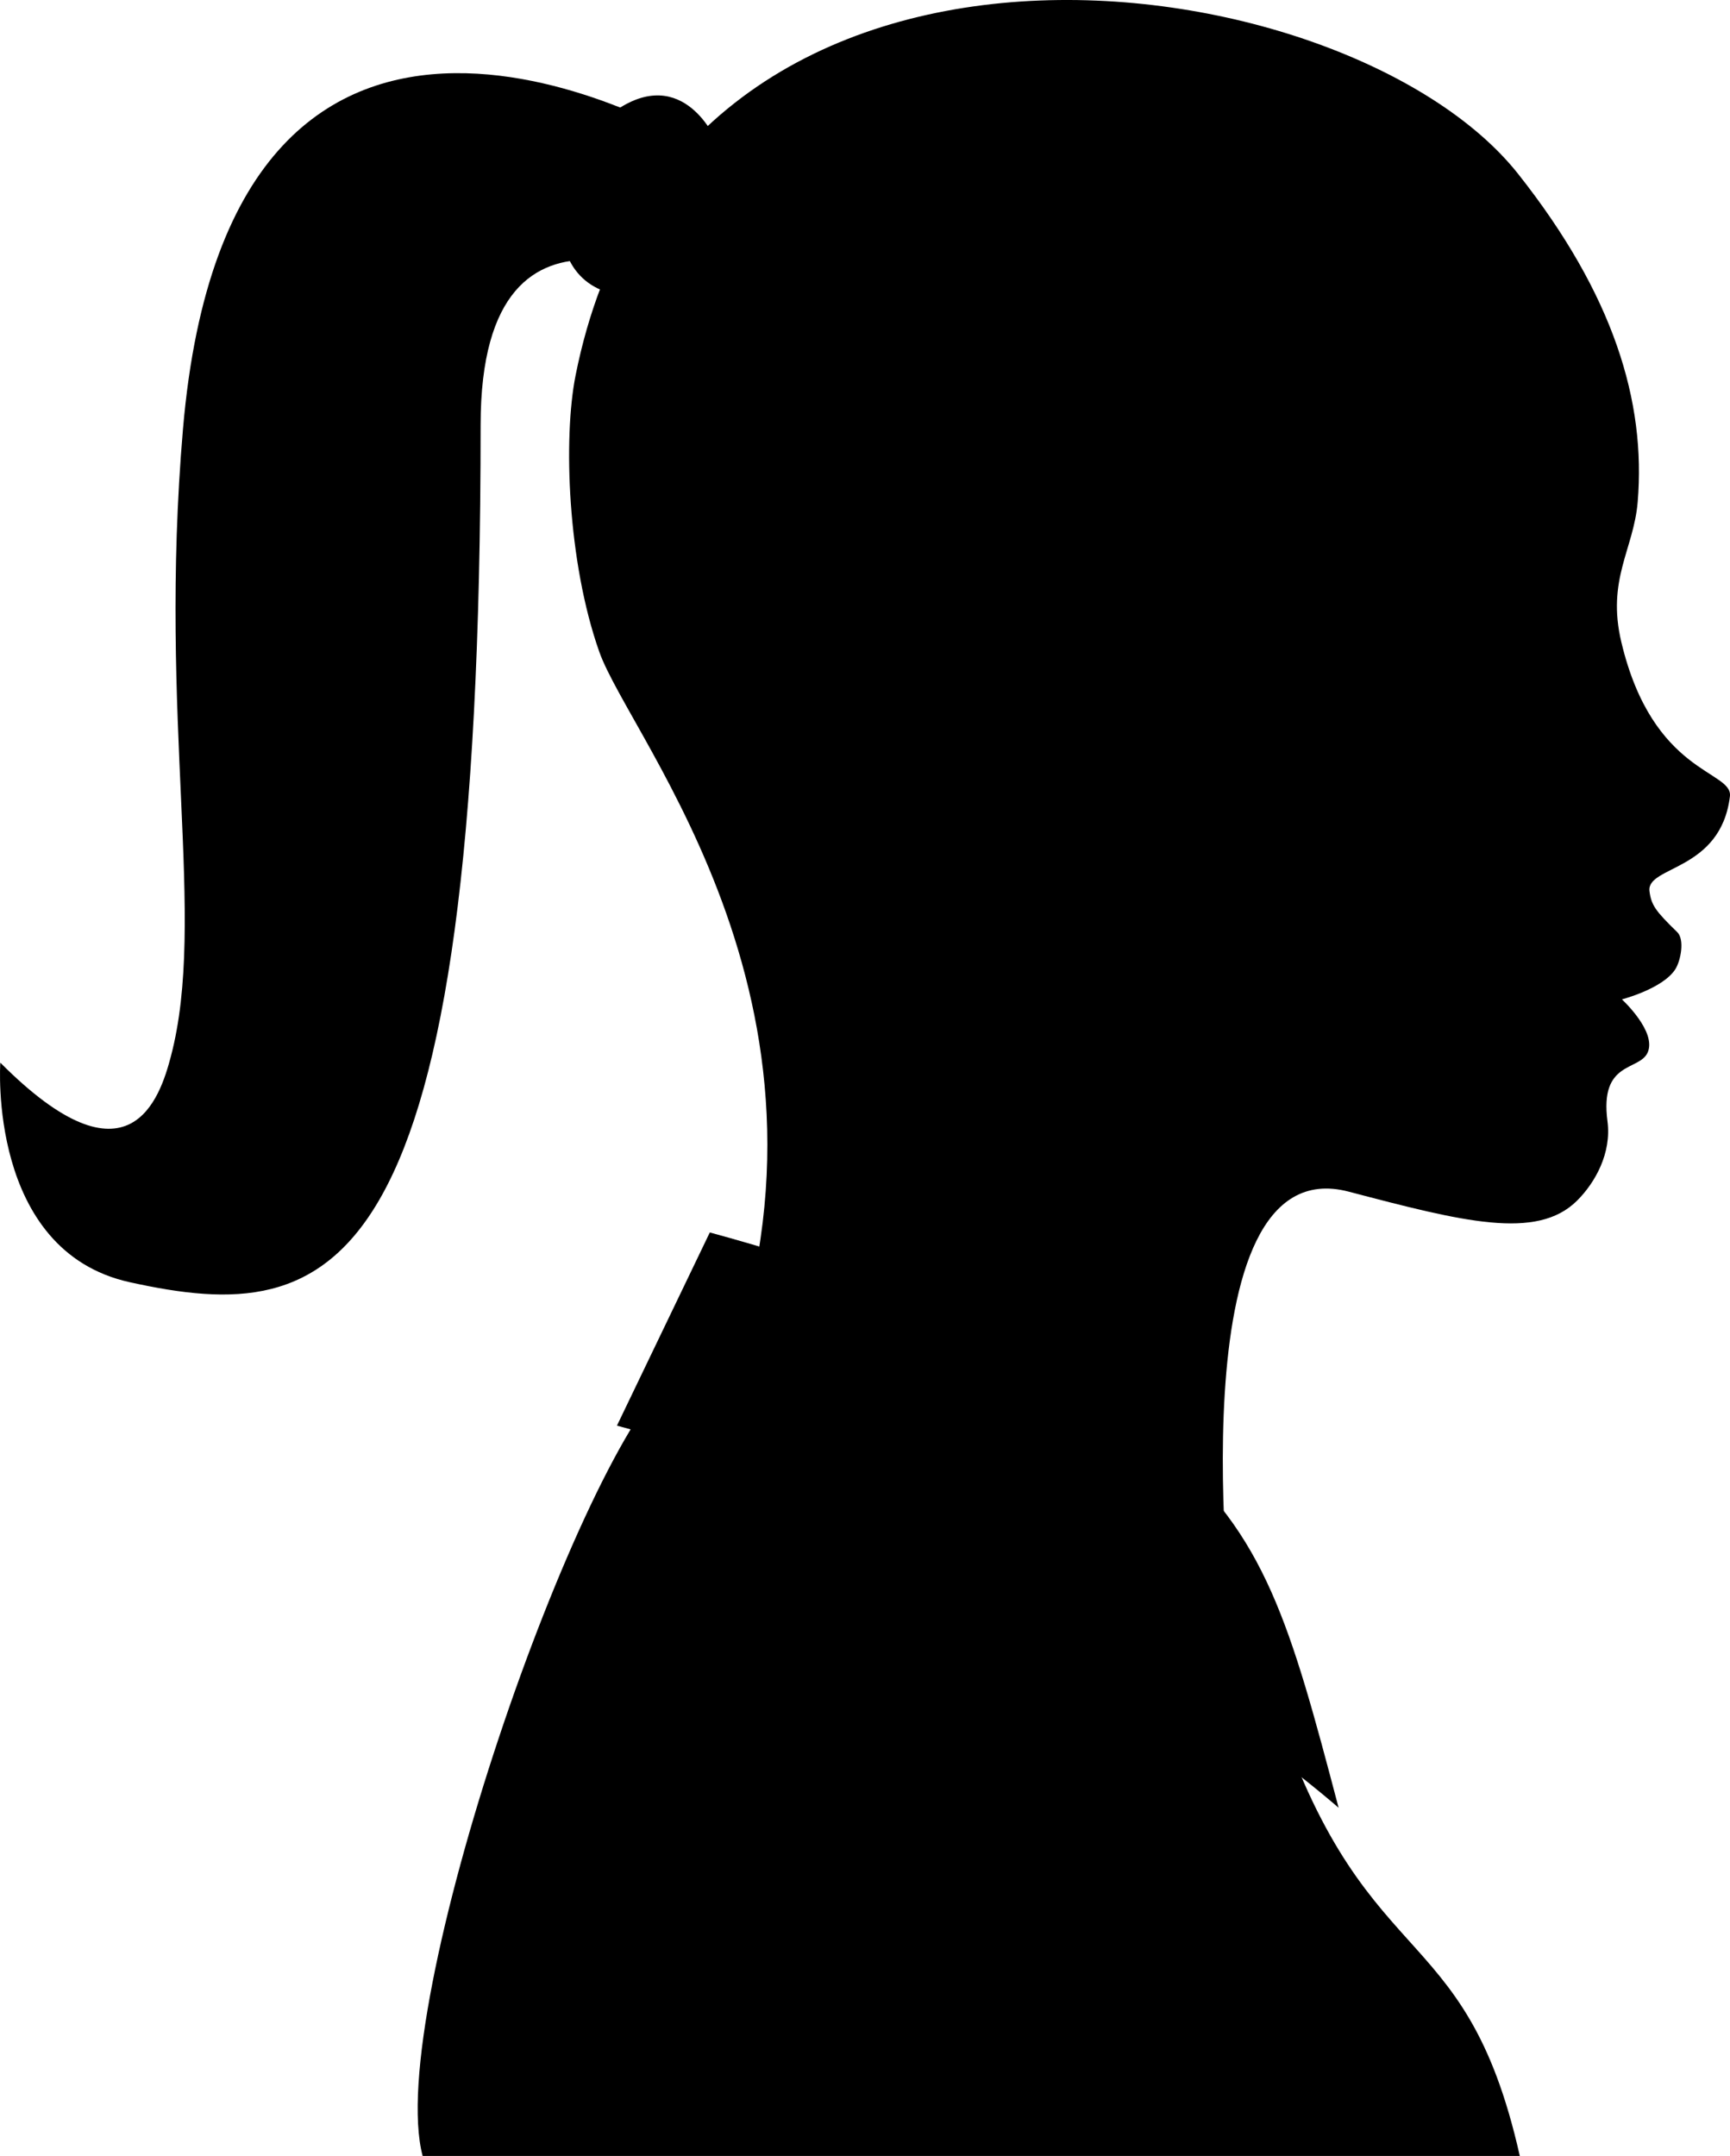
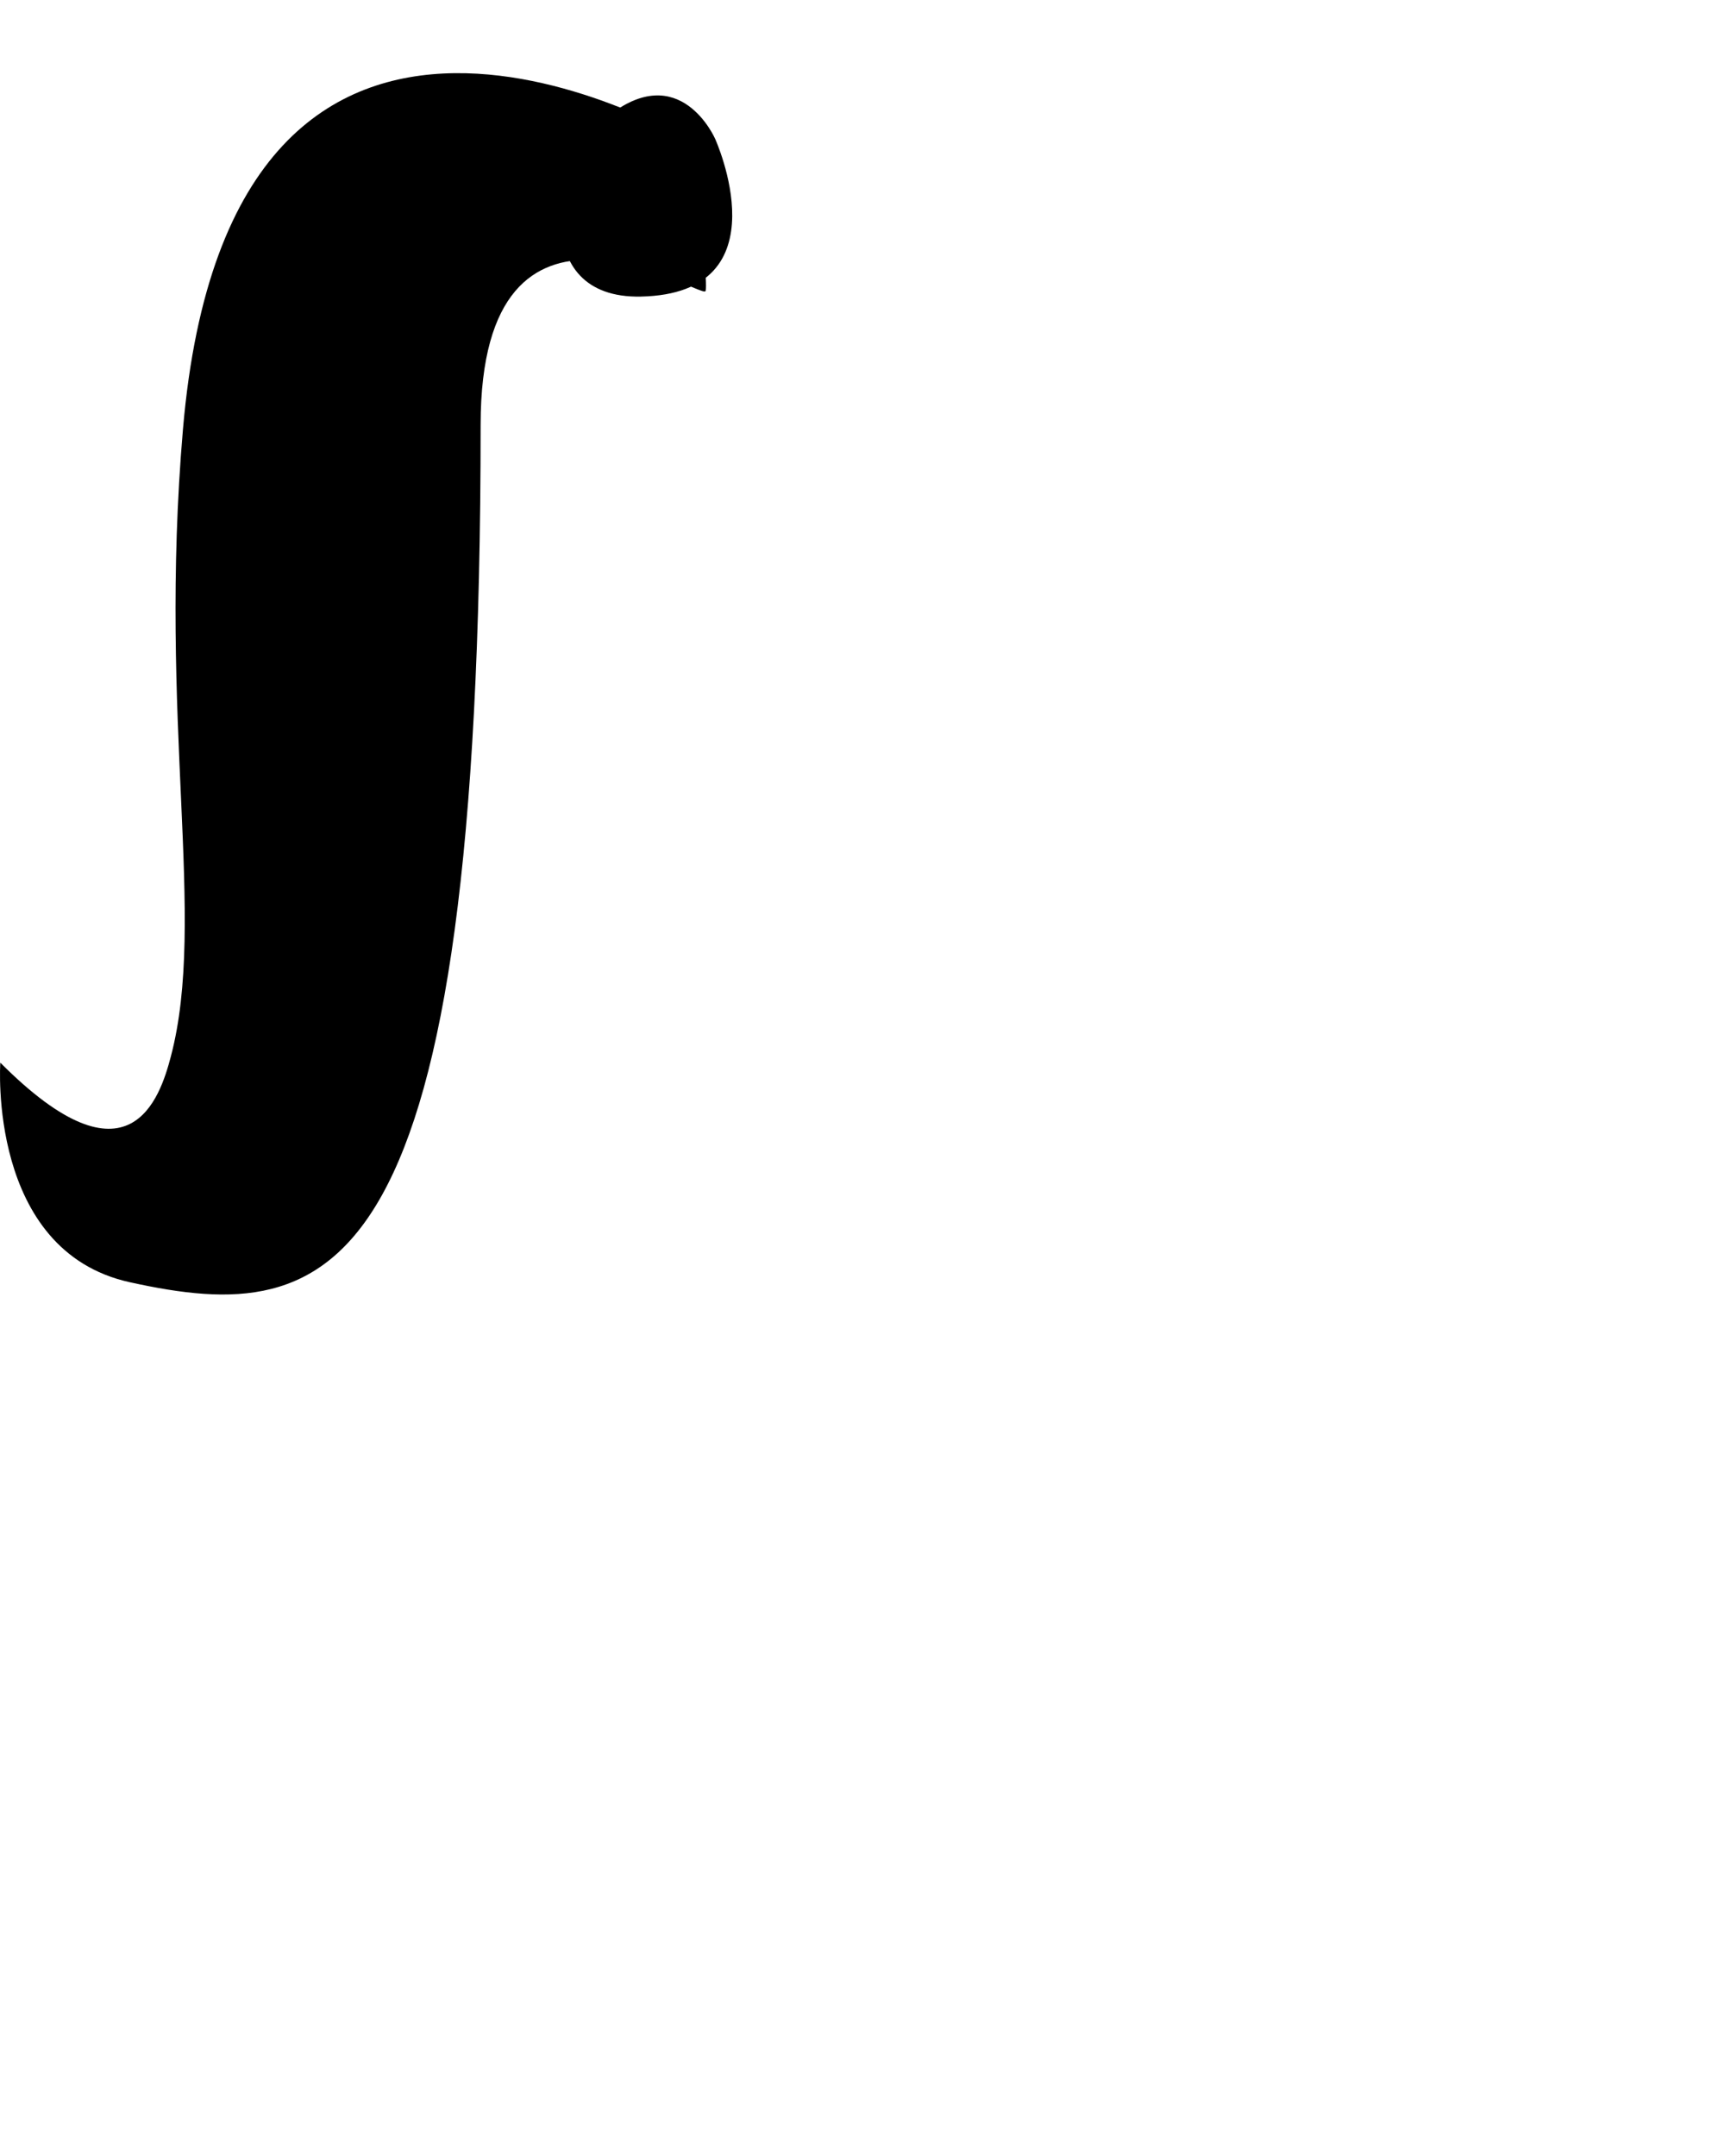
<svg xmlns="http://www.w3.org/2000/svg" style="isolation:isolate" viewBox="106.158 296.152 99.62 124.124" width="99.62pt" height="124.124pt">
  <g>
-     <path d=" M 130.495 420.276 C 128.275 411.912 139.555 379.499 145.076 375.09 L 179.212 393.265 C 184.516 410.323 190.46 406.005 193.674 420.276 L 130.495 420.276 Z " fill="#000000" />
-     <path d=" M 173.159 379.571 C 164.392 372.212 152.911 368.704 147.031 367.108 L 141.684 378.23 C 165.452 384.531 183.241 400.231 183.241 400.231 C 180.456 389.663 179.039 384.508 173.159 379.571 Z " fill="#000000" />
-     <path d=" M 140.664 333.67 C 138.841 328.509 138.581 321.38 139.302 317.764 C 145.171 288.302 183.71 293.691 193.582 306.17 C 199.079 313.119 200.944 319.268 200.462 325.052 C 200.235 327.777 198.664 329.508 199.519 333.112 C 201.338 340.78 205.96 340.488 205.773 342.006 C 205.243 346.332 200.959 345.991 201.142 347.457 C 201.243 348.26 201.487 348.601 202.74 349.818 C 203.172 350.236 202.949 351.455 202.625 351.96 C 201.901 353.082 199.554 353.688 199.554 353.688 C 199.554 353.688 201.582 355.549 201.033 356.756 C 200.546 357.826 198.259 357.215 198.723 360.711 C 198.964 362.537 198.016 364.241 196.967 365.281 C 194.649 367.581 190.378 366.48 183.82 364.758 C 173.715 362.108 177.126 389.996 177.126 389.996 L 164.243 380.747 L 147.599 376.299 C 156.044 354.504 142.486 338.832 140.664 333.67 Z " fill="#000000" />
    <path d=" M 145.904 304.273 C 145.904 304.273 119.474 288.319 116.693 320.869 C 115.254 337.695 118.086 349.037 115.997 356.974 C 115.372 359.351 113.632 364.826 106.176 357.332 C 106.176 357.332 105.425 368.165 113.632 369.973 C 125.447 372.576 133.834 370.401 133.834 320.616 C 133.834 305.06 146.55 313.381 146.781 312.916 C 147.013 312.451 145.904 304.273 145.904 304.273 Z " fill="#000000" />
    <path d=" M 147.336 304.14 C 147.336 304.14 145.308 299.479 141.1 302.899 C 138.01 305.412 136.534 313.364 143.061 313.227 C 151.39 313.052 147.336 304.14 147.336 304.14 Z " fill="#000000" />
  </g>
</svg>